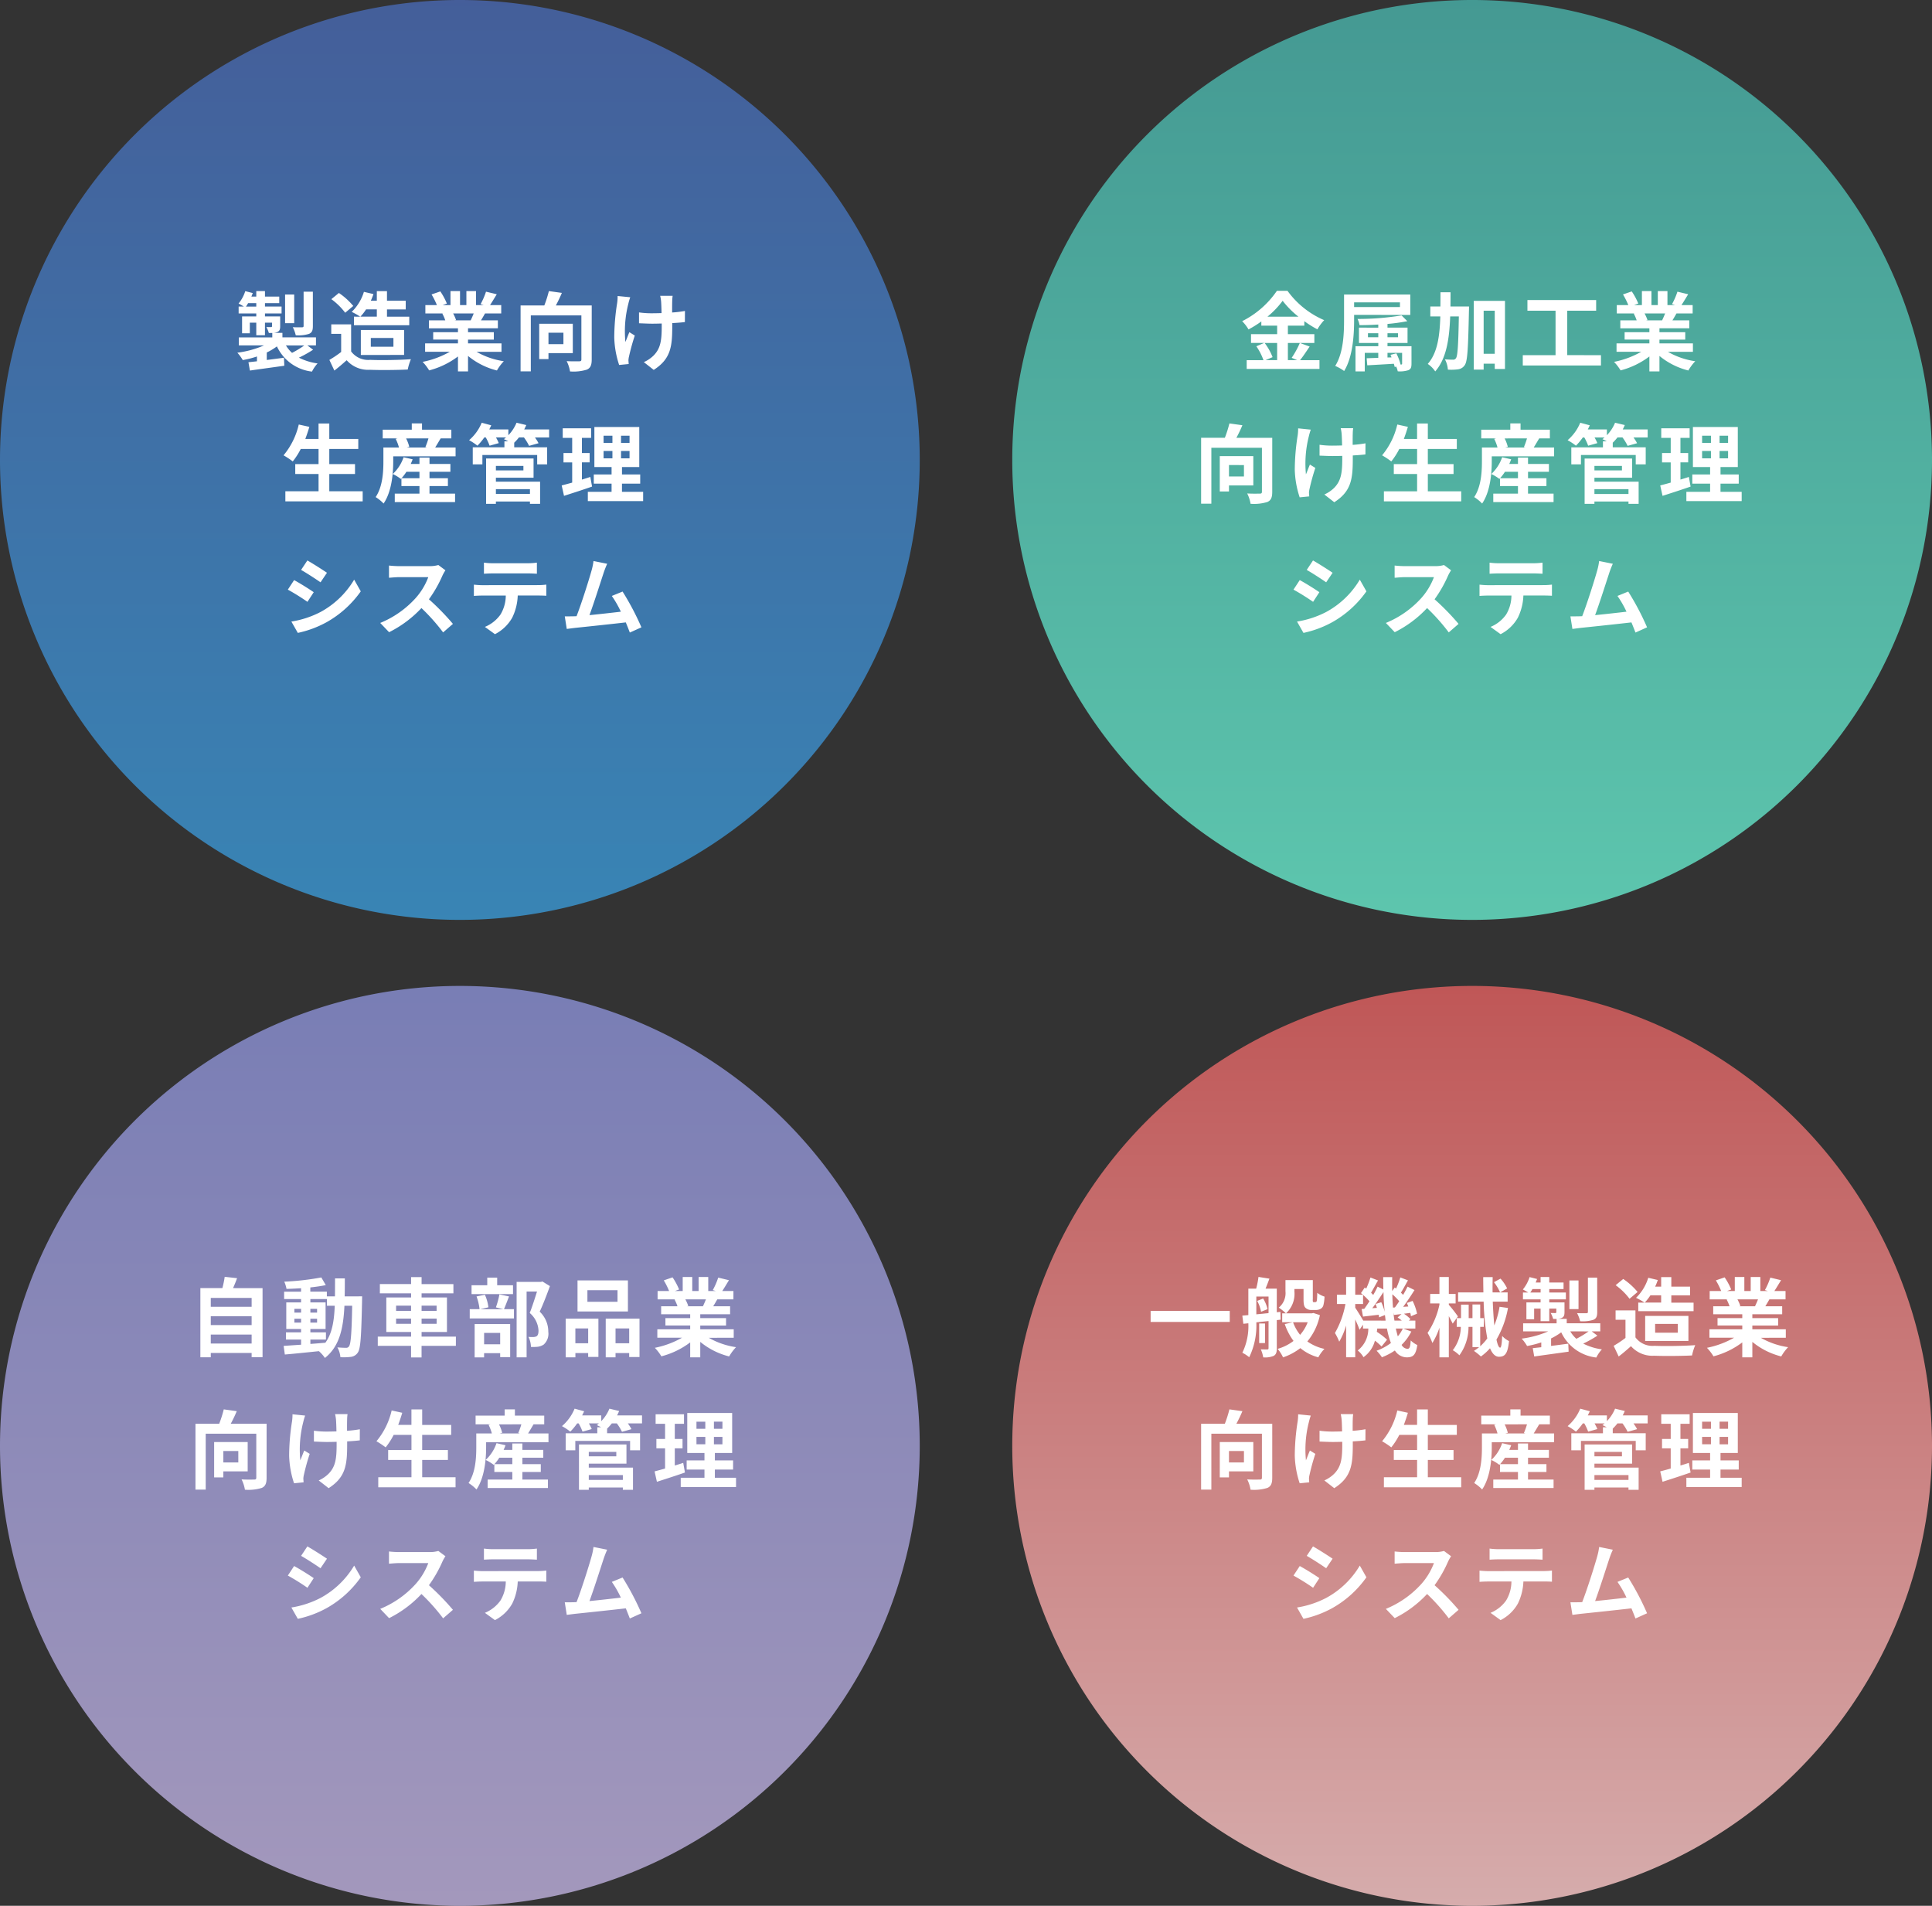
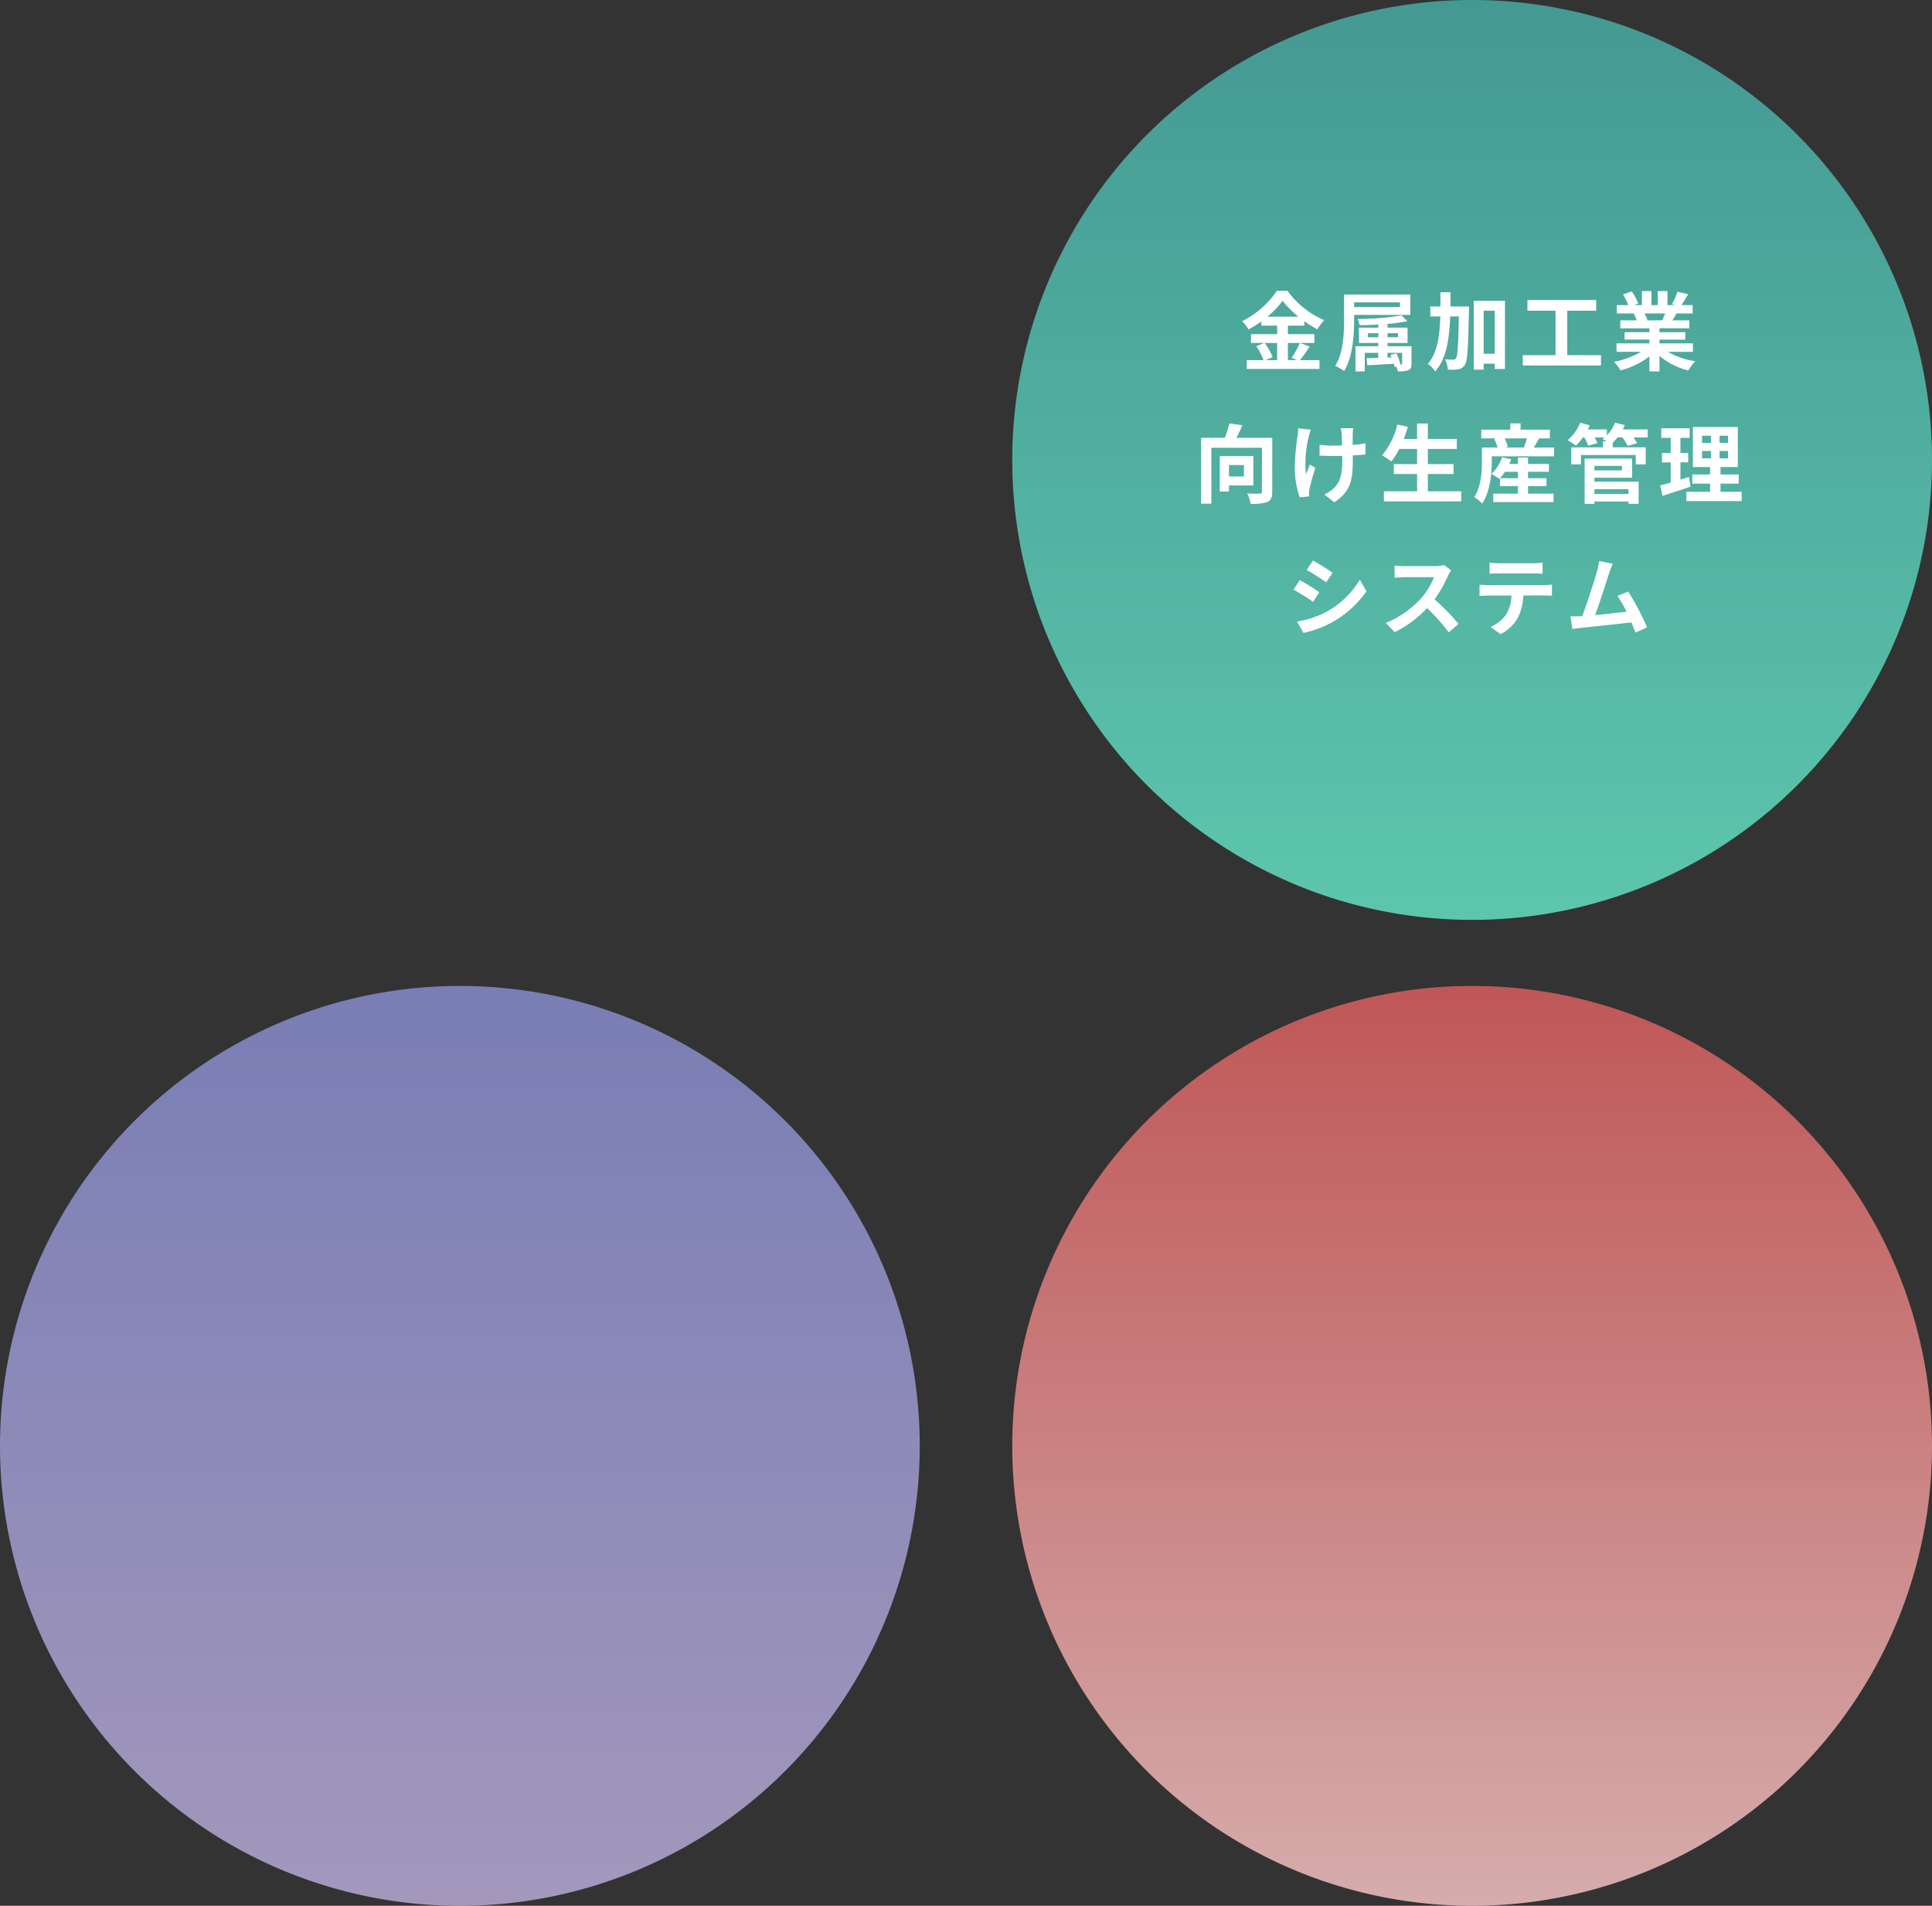
<svg xmlns="http://www.w3.org/2000/svg" width="292.016" height="288.016" viewBox="0 0 292.016 288.016">
  <rect x="0" y="0" width="292.016" height="288.016" fill="#333333" stroke="none" />
  <defs>
    <linearGradient id="a" x1="0.5" x2="0.5" y2="1" gradientUnits="objectBoundingBox">
      <stop offset="0" stop-color="#49b3ab" />
      <stop offset="1" stop-color="#68ebcd" />
    </linearGradient>
    <linearGradient id="b" x1="0.5" x2="0.5" y2="1" gradientUnits="objectBoundingBox">
      <stop offset="0" stop-color="#ffcbcb" />
      <stop offset="1" stop-color="#e36060" />
    </linearGradient>
    <linearGradient id="c" x1="0.5" x2="0.5" y2="1" gradientUnits="objectBoundingBox">
      <stop offset="0" stop-color="#4969b3" />
      <stop offset="1" stop-color="#3a99d5" />
    </linearGradient>
    <linearGradient id="d" x1="0.5" x2="0.5" y2="1" gradientUnits="objectBoundingBox">
      <stop offset="0" stop-color="#8a90d5" />
      <stop offset="1" stop-color="#bfb1de" />
    </linearGradient>
  </defs>
  <g transform="translate(16537 -7186.508)">
    <path d="M69.508,0A69.508,69.508,0,1,1,0,69.508,69.508,69.508,0,0,1,69.508,0Z" transform="translate(-16384 7186.508)" opacity="0.799" fill="url(#a)" />
    <path d="M69.508,0A69.508,69.508,0,1,1,0,69.508,69.508,69.508,0,0,1,69.508,0Z" transform="translate(-16244.984 7474.523) rotate(180)" opacity="0.799" fill="url(#b)" />
    <path d="M-28.964-3.172v2.6h-1.755l1.066-.455a8.77,8.77,0,0,0-1.2-2.145Zm-1.469-3.965a13.561,13.561,0,0,0,2.3-2.405A13.871,13.871,0,0,0-25.74-7.137Zm4.9,3.965A13.5,13.5,0,0,1-26.767-.923l.845.351h-1.417v-2.6h4V-4.5h-4V-5.785h2.483v-.676A16.431,16.431,0,0,0-22.88-5.226a7.262,7.262,0,0,1,1.027-1.391A13.283,13.283,0,0,1-27.4-11.05H-29a13.864,13.864,0,0,1-5.252,4.589,6.06,6.06,0,0,1,.962,1.248,16.613,16.613,0,0,0,1.937-1.209v.637h2.392V-4.5h-3.952v1.326h1.989l-1.183.507A8.932,8.932,0,0,1-31.031-.572h-2.535V.754h11V-.572h-2.938c.455-.546.962-1.339,1.456-2.054ZM-10.4-9.308v.715h-6.929v-.715Zm1.56,1.9v-3.081H-18.85v3.822c0,2.067-.091,4.992-1.339,6.968a6.777,6.777,0,0,1,1.352.767c1.313-2.119,1.508-5.473,1.508-7.735V-7.41Zm-1.469,7.5a8.047,8.047,0,0,0-.637-1.69l-.884.221q.078.175.156.39l-.611.013v-.7h2.21V-.065c0,.13-.039.156-.169.156ZM-15.236-4.03v-.611h1.56v.611Zm4.537-.611v.611h-1.586v-.611Zm2.041,1.963h-3.627v-.494h3.029V-5.486h-3.029v-.559a27.491,27.491,0,0,0,3-.416l-.871-.871a40.64,40.64,0,0,1-6.656.533,3.42,3.42,0,0,1,.3.936c.9,0,1.872-.026,2.834-.091v.468H-16.6v2.314h2.925v.494h-3.445V1.131h1.4V-1.677h2.041v.754l-1.755.065L-15.34.208c1.118-.065,2.561-.143,4.017-.234.052.182.1.351.13.494L-10.972.4a2.879,2.879,0,0,1,.234.715,4.179,4.179,0,0,0,1.6-.169c.39-.169.481-.429.481-1.014Zm5.889-6.006c.013-.7.013-1.417.013-2.145H-4.277c0,.741,0,1.456-.013,2.145H-5.811v1.508H-4.3C-4.394-4.134-4.745-1.651-6.2,0A4.073,4.073,0,0,1-5.07,1.131C-3.393-.793-2.938-3.7-2.808-7.176H-1.5c-.078,4.342-.182,5.954-.429,6.3a.471.471,0,0,1-.442.234c-.247,0-.715-.013-1.235-.052A3.727,3.727,0,0,1-3.159.858,7.326,7.326,0,0,0-1.586.806a1.384,1.384,0,0,0,1-.663c.4-.6.494-2.587.611-8.125.013-.195.013-.7.013-.7Zm5.018,7.15V-8.047H3.926v6.513ZM.754-9.529V.858H2.249v-.9H3.926V.767H5.473v-10.3Zm14.131,8.2V-8.047h4.368V-9.659H8.866v1.612h4.251v6.721H8.164V.234H19.981v-1.56ZM29.679-7.631c-.143.351-.3.728-.455,1.04H26.793l.221-.039a6.4,6.4,0,0,0-.442-1Zm4.2,5.8V-3.107H28.821v-.572h3.9V-4.8h-3.9v-.585h4.511V-6.591H30.784c.195-.312.4-.663.611-1.04h2.444V-8.892h-1.69c.3-.455.65-1.04,1.014-1.638l-1.625-.39a10.472,10.472,0,0,1-.819,1.885l.468.143H30.03v-2.119H28.574v2.119h-.962v-2.119H26.169v2.119H24.986l.637-.234a9.837,9.837,0,0,0-.988-1.833l-1.326.455a11.653,11.653,0,0,1,.806,1.612H22.373v1.261H25.09l-.156.026a5.842,5.842,0,0,1,.442,1.014h-2.47v1.209H27.3V-4.8H23.556v1.118H27.3v.572H22.334v1.274h3.731A13.658,13.658,0,0,1,21.957-.312,7.211,7.211,0,0,1,22.945.975,12.332,12.332,0,0,0,27.3-1.131V1.131h1.521v-2.34a11.1,11.1,0,0,0,4.368,2.2,7.272,7.272,0,0,1,1.04-1.4,11.614,11.614,0,0,1-4.121-1.417Zm-67.86,17.114V17.01h-2.262V15.281Zm1.417,3.081V13.929h-5.07v5.343h1.391v-.91Zm2.86-7.2h-5.421c.312-.572.637-1.248.91-1.9l-1.963-.273a18.057,18.057,0,0,1-.689,2.171h-3.588v9.958h1.547v-8.45h7.644V19.3c0,.234-.078.3-.325.3s-1.131.026-1.9-.026a5.345,5.345,0,0,1,.507,1.56,6.864,6.864,0,0,0,2.548-.273c.546-.247.728-.689.728-1.534Zm3.913-1.43a6.745,6.745,0,0,1-.078,1.118,33.666,33.666,0,0,0-.429,5.135,14.352,14.352,0,0,0,.741,4.173l1.443-.143c-.013-.182-.026-.4-.039-.533a3.009,3.009,0,0,1,.091-.624,32.3,32.3,0,0,1,.871-3.146l-.819-.507c-.208.468-.429,1.092-.6,1.482a16.717,16.717,0,0,1,.429-5.72,9.952,9.952,0,0,1,.3-1.04Zm10.179,2.262a16.842,16.842,0,0,1-1.937.234c0-.7,0-1.365.013-1.651a6.545,6.545,0,0,1,.065-.871h-1.885a5.712,5.712,0,0,1,.143.884c.026.351.052,1.014.065,1.729-.494.013-.988.026-1.456.026a13.521,13.521,0,0,1-1.95-.13v1.638c.637.026,1.43.065,1.989.065.468,0,.962-.013,1.443-.026v.468c0,2.171-.208,3.315-1.2,4.342a5,5,0,0,1-1.508,1.027l1.5,1.17c2.561-1.638,2.8-3.5,2.8-6.539v-.533c.728-.039,1.391-.091,1.911-.156Zm9.425,7.254V16.633H-2.3V15.138H-6.188V12.85h4.381V11.342H-6.188V9H-7.813v2.34h-2c.221-.6.429-1.209.611-1.833l-1.6-.351a11.185,11.185,0,0,1-2.3,4.654,12.293,12.293,0,0,1,1.391.923A10.715,10.715,0,0,0-10.5,12.85h2.691v2.288h-3.523v1.495h3.523v2.613h-5.018v1.521H-1.144V19.246ZM4.732,17.27a7.643,7.643,0,0,0,.741-.975H7.436v.975Zm4.225,1.183h2.782V17.27H8.957V16.3h3.159V15.112H8.957V14.15H7.436v.962H6.123c.1-.234.208-.468.286-.7L5.044,14.1a6.118,6.118,0,0,1-1.638,2.535,6.8,6.8,0,0,1,1.222.741l.091-.091v1.17H7.436V19.6H3.705v1.274h9.113V19.6H8.957Zm-.156-7.2a11.063,11.063,0,0,1-.468,1.313l.234.065H5.512l.39-.1a5.812,5.812,0,0,0-.481-1.274Zm1.014,1.378c.247-.39.533-.884.832-1.378h1.612V9.938H7.826V8.989H6.279v.949H1.885v1.313H4.134l-.286.078a6.647,6.647,0,0,1,.494,1.3H1.989v2.093c0,1.547-.1,3.809-1.17,5.4a6.135,6.135,0,0,1,1.2.975c1.222-1.781,1.456-4.537,1.456-6.357v-.78H12.9V12.629Zm14.326,6.292v.728H18.993v-.728Zm-.988-3.51v.676h-4.16v-.676Zm-4.16,1.781h5.694v-2.9H17.511v6.851h1.482v-.351h5.148v.351h1.534V17.79H18.993ZM27.04,9.9H23.27q.176-.332.312-.663l-1.469-.351a5.993,5.993,0,0,1-1.235,1.885V9.9H17.992c.1-.208.208-.416.3-.624l-1.443-.39a6.979,6.979,0,0,1-1.911,2.639,8.133,8.133,0,0,1,1.261.832,9.6,9.6,0,0,0,1.04-1.248h.221a7.384,7.384,0,0,1,.585,1.248l1.391-.39a6.554,6.554,0,0,0-.429-.858h1.521c-.1.091-.221.182-.325.26.169.078.416.195.65.325H20.28v.91H15.5v2.574h1.456V13.76h8.281v1.417h1.508V12.6H21.762v-.7a7.15,7.15,0,0,0,.715-.793h.754a7.664,7.664,0,0,1,.78,1.274l1.43-.4a6.54,6.54,0,0,0-.546-.871H27.04Zm6.227,7.176c-.416.143-.845.273-1.274.4v-2.6h1.17V13.461h-1.17V11.173h1.391V9.73h-4.29v1.443h1.43v2.288H29.211v1.417h1.313v3.055c-.6.169-1.131.312-1.586.429l.351,1.573c1.248-.4,2.808-.9,4.238-1.4Zm2-3.926h1.339v1.118H35.269Zm0-2.3h1.339v1.079H35.269Zm3.926,1.079H37.908V10.848h1.287Zm0,2.34H37.908V13.149h1.287Zm-1.144,5.057V18.089h2.756V16.7H38.051V15.58h2.613V9.535H33.878V15.58h2.6V16.7H33.787v1.391h2.691v1.235H32.89v1.4h8.359v-1.4ZM-23.543,29.7l-.949,1.43c.858.481,2.21,1.365,2.938,1.872l.975-1.443C-21.255,31.1-22.685,30.185-23.543,29.7Zm-2.418,9.23.975,1.716a15.818,15.818,0,0,0,4.342-1.612,15.7,15.7,0,0,0,5.174-4.667l-1-1.768a13.252,13.252,0,0,1-5.057,4.875A14.426,14.426,0,0,1-25.961,38.934Zm.416-6.266-.949,1.443a33.953,33.953,0,0,1,2.964,1.846l.949-1.456C-23.244,34.033-24.674,33.136-25.545,32.668Zm21.8-2.275a4.693,4.693,0,0,1-1.352.169H-9.672a14.524,14.524,0,0,1-1.534-.091v1.846c.273-.013.988-.091,1.534-.091h4.407A10.073,10.073,0,0,1-7.2,35.411a14.728,14.728,0,0,1-5.33,3.731l1.339,1.4A17.124,17.124,0,0,0-6.3,36.893a29.645,29.645,0,0,1,3.276,3.679l1.482-1.287a36.546,36.546,0,0,0-3.627-3.718,19.113,19.113,0,0,0,2.041-3.575,6.143,6.143,0,0,1,.455-.806ZM9.75,31.654c.455,0,.949.026,1.4.052V30.029a10.185,10.185,0,0,1-1.4.091H4.524a9.686,9.686,0,0,1-1.378-.091v1.677c.39-.026.936-.052,1.391-.052ZM2.873,33.435c-.4,0-.858-.039-1.248-.078v1.7c.364-.026.871-.052,1.248-.052H6.448a5.587,5.587,0,0,1-.806,2.873A5.4,5.4,0,0,1,3.289,39.74l1.521,1.1a6.238,6.238,0,0,0,2.613-2.5,8.247,8.247,0,0,0,.832-3.341h3.133c.364,0,.858.013,1.183.039v-1.69a10,10,0,0,1-1.183.078Zm24.076,6.37A39.982,39.982,0,0,0,24.1,34.4l-1.625.663a15.713,15.713,0,0,1,1.365,2.379c-1.313.156-3.159.364-4.745.52.65-1.742,1.7-5.044,2.119-6.318a14.79,14.79,0,0,1,.559-1.443l-2.067-.416a9.647,9.647,0,0,1-.312,1.5c-.377,1.352-1.5,4.914-2.249,6.838l-.351.013c-.429.013-.988.013-1.43.013l.3,1.9c.416-.052.9-.117,1.222-.156,1.638-.169,5.577-.585,7.7-.832.234.559.442,1.092.611,1.534Z" transform="translate(-16315 7241.508)" fill="#fff" />
-     <path d="M-48.087-5.9v1.677h11.96V-5.9ZM-31.98-7.4a5.431,5.431,0,0,1,.585,1.638l.975-.39a5.047,5.047,0,0,0-.663-1.612Zm-.13-.663h1.846v2.509c-.637.065-1.261.13-1.846.182Zm3.679,3.5-.039-1.183-.546.065V-9.256h-1.7c.182-.442.39-.975.585-1.508l-1.651-.26a13.27,13.27,0,0,1-.351,1.768h-1.183v4l-.91.078.156,1.235.754-.078a9.192,9.192,0,0,1-.91,4.459,4.772,4.772,0,0,1,1.04.676A11,11,0,0,0-32.11-4.16l1.846-.2V-.273c0,.156-.039.208-.195.208-.13,0-.559,0-.975-.013a4.611,4.611,0,0,1,.364,1.209A3.339,3.339,0,0,0-29.471.9c.364-.221.455-.559.455-1.144V-4.5Zm-2.366.572h-.884v2.964h.884Zm6.448-.182a6.217,6.217,0,0,1-1.144,1.9,6.625,6.625,0,0,1-1.066-1.9Zm.871-1.4-.247.052h-3.9a4,4,0,0,0,1.274-3.289V-9.2h1.378v1.547c0,.806.091,1.092.3,1.3a1.229,1.229,0,0,0,.871.325h.676a1.548,1.548,0,0,0,.7-.156.892.892,0,0,0,.442-.52A6.478,6.478,0,0,0-21.8-8.047a3.69,3.69,0,0,1-1.1-.572c-.013.494-.026.9-.052,1.079s-.052.247-.1.273a.24.24,0,0,1-.169.052h-.208a.132.132,0,0,1-.13-.065,1.4,1.4,0,0,1-.013-.39v-2.873h-4.134v1.69a2.828,2.828,0,0,1-1.014,2.47,7.626,7.626,0,0,1,1.079.858H-28.2v1.352h1.586l-1.2.273a9.259,9.259,0,0,0,1.326,2.548,7.2,7.2,0,0,1-2.4,1.2,5.831,5.831,0,0,1,.819,1.287,9.16,9.16,0,0,0,2.613-1.4,7.079,7.079,0,0,0,2.717,1.391,5.6,5.6,0,0,1,.923-1.274A7.005,7.005,0,0,1-24.4-1.274a9.094,9.094,0,0,0,1.9-3.978ZM-9.971-3.224a5.372,5.372,0,0,1-.754,1.183c-.1-.351-.208-.754-.3-1.183Zm-5.98-1.2c-.312-.546-.936-1.547-1.209-1.95v-.559h1.183V-8.307a8.39,8.39,0,0,1,.962.962c-.26.416-.533.806-.78,1.144l-.4.026.208,1.144c.728-.078,1.534-.182,2.379-.273.026.143.039.273.052.39l.884-.351c.039.286.078.572.1.845Zm1.859-2.509a6.131,6.131,0,0,1,.208.585l-.7.052c.559-.728,1.17-1.638,1.69-2.444.026,1.04.091,2.041.182,2.99A7.749,7.749,0,0,0-13.221-7.2Zm2.639.546c-.052-.65-.091-1.313-.1-2.015a8.79,8.79,0,0,1,1.04,1.053c-.221.338-.442.663-.65.936Zm.221,1.963c-.065-.39-.117-.793-.156-1.222l.078.364c.364-.039.741-.091,1.144-.13l-.585.507a7.258,7.258,0,0,1,.624.481Zm1.339,1.2h1.82v-1.2h-.988l.247-.221A5.081,5.081,0,0,0-9.8-5.46l.962-.13a5.047,5.047,0,0,1,.1.507l.923-.39A7.967,7.967,0,0,0-8.489-7.4l-.871.312c.078.169.156.351.221.533l-.78.052c.572-.767,1.2-1.716,1.716-2.535l-1.053-.52c-.182.377-.416.819-.663,1.248l-.338-.338c.325-.507.7-1.209,1.066-1.859l-1.157-.442a12.87,12.87,0,0,1-.637,1.677l-.208-.156-.377.546c-.013-.689-.013-1.391,0-2.119h-1.365c0,.637.013,1.261.026,1.872l-.871-.429c-.182.39-.4.819-.663,1.261-.091-.1-.208-.221-.325-.338.312-.52.689-1.235,1.053-1.859l-1.144-.442A14.458,14.458,0,0,1-15.5-9.256l-.221-.169-.572.845c.091.078.2.156.286.247H-17.16v-2.678h-1.378v2.678h-1.391v1.4h1.287a13.669,13.669,0,0,1-1.586,4.381,8.813,8.813,0,0,1,.65,1.313,11.124,11.124,0,0,0,1.04-2.444v4.8h1.378V-4.6c.26.572.52,1.17.65,1.56l.52-.767v.585h.806a4.14,4.14,0,0,1-1.6,3.315,3.581,3.581,0,0,1,.871,1.014,4.444,4.444,0,0,0,1.729-2.5,8.215,8.215,0,0,1,1,.884l.832-1.027A10.361,10.361,0,0,0-13.9-2.73c.026-.156.052-.325.065-.494h1.469a11.963,11.963,0,0,0,.6,2.184A8.064,8.064,0,0,1-13.936.13a5.711,5.711,0,0,1,.806.988A9.385,9.385,0,0,0-11.167.091a2.144,2.144,0,0,0,1.781,1.04c1.014,0,1.378-.39,1.612-1.859a3.7,3.7,0,0,1-1-.7C-8.84-.4-8.957-.156-9.282-.156a1.093,1.093,0,0,1-.871-.6A7.5,7.5,0,0,0-8.684-2.769Zm8.255-1.833A20.629,20.629,0,0,0-3.016-6.812V-7.02h1.027V-8.45H-3.016v-2.561H-4.433V-8.45h-1.4v1.43h1.4v.182A12.267,12.267,0,0,1-6.227-2.561,8.138,8.138,0,0,1-5.5-1.04,10.758,10.758,0,0,0-4.433-3.354V1.131h1.417V-5.1c.234.429.455.858.585,1.131Zm5.447-5.174a7.118,7.118,0,0,1,.923,1.547l1.066-.6a6.076,6.076,0,0,0-1-1.482Zm.845,3.718a13.53,13.53,0,0,1-.793,2.821c-.1-1.04-.182-2.275-.234-3.6H5.876V-8.684H3.6c-.013-.754,0-1.534.013-2.314H2.184c0,.767.013,1.56.026,2.314H-1.612v1.391H2.249A35.126,35.126,0,0,0,2.8-1.729,7.76,7.76,0,0,1,1.729-.546V-3.471h.546V-4.8H1.729V-6.864H.559V-4.8H-.013V-6.838H-1.17V-4.8h-.65v1.326H-1.2A5.88,5.88,0,0,1-2.418.052a4.542,4.542,0,0,1,1,.767A7.242,7.242,0,0,0-.039-3.471h.6V-.416H1.573A9.556,9.556,0,0,1,.78.156,8.078,8.078,0,0,1,1.833,1,7.87,7.87,0,0,0,3.211-.247c.338.806.78,1.287,1.352,1.287.962,0,1.326-.533,1.521-2.366a3.637,3.637,0,0,1-1.04-.78C5.005-.9,4.9-.338,4.745-.338c-.208,0-.4-.455-.559-1.222A14.527,14.527,0,0,0,5.928-6.331ZM19.409-10.92h-1.4v5.161c0,.169-.052.221-.247.221s-.806.013-1.391-.013a4.8,4.8,0,0,1,.455,1.222,5.467,5.467,0,0,0,1.989-.208c.468-.195.6-.52.6-1.183Zm-2.821.429H15.21v4.329h1.378Zm1.521,7.7a15.127,15.127,0,0,1-1.846,1.118A4.757,4.757,0,0,1,15.34-2.8ZM9.3-8.671a5.056,5.056,0,0,0,.325-.52h1.235v.52ZM18.577-2.8h1.3V-4.017h-5.07v-.676H13.429a1.7,1.7,0,0,0,.611-.13c.338-.156.429-.39.429-.884V-7.176h-2.3v-.455h2.509v-1.04H12.168v-.52h2.158v-.988H12.168v-.832H10.855v.832h-.741c.078-.182.143-.351.208-.533L9.191-11A5.653,5.653,0,0,1,8.177-9.126c.208.1.546.3.806.455H8.19v1.04h2.665v.455H8.71v2.548H9.88V-6.24h.975v1.9h1.313v-1.9h1.066v.533c0,.1-.039.143-.156.143-.091,0-.4,0-.7-.013a3.955,3.955,0,0,1,.377.9h.52v.663H8.216V-2.8h3.8A14.659,14.659,0,0,1,8-1.7,6.655,6.655,0,0,1,8.814-.585a14.812,14.812,0,0,0,2.145-.546V-.4c-.468.052-.91.1-1.287.143L9.893,1c1.43-.208,3.367-.468,5.2-.728L15.041-.936c-.871.117-1.755.234-2.6.338V-1.729a9.789,9.789,0,0,0,1.534-.923,6.682,6.682,0,0,0,5.3,3.809,5.335,5.335,0,0,1,.845-1.235A8.785,8.785,0,0,1,17.3-.949a17.525,17.525,0,0,0,2.145-1.2Zm10.5-5.447v1.1H26.6a7.743,7.743,0,0,0,.858-1.1Zm-3.458,1.1V-5.85h8.359V-7.137H30.615v-1.1h2.834V-9.555H30.615V-11H29.081v1.443h-.91a9.467,9.467,0,0,0,.4-1l-1.443-.338a7.059,7.059,0,0,1-1.846,3.029,9.632,9.632,0,0,1,1.287.728Zm2.548,3.224H31.59v1.326H28.171ZM33.2-1.352V-5.135H26.663v3.783Zm-7.683-7.4a10.41,10.41,0,0,0-2.171-1.963L22.2-9.776A9.838,9.838,0,0,1,24.3-7.722Zm-.325,2.782h-3V-4.55h1.495v2.743A17.073,17.073,0,0,1,21.9-.611L22.659,1c.715-.546,1.287-1.053,1.859-1.56A4.325,4.325,0,0,0,28.028.884c1.547.065,4.16.039,5.72-.039a8.1,8.1,0,0,1,.481-1.56c-1.729.13-4.654.169-6.175.1a3.2,3.2,0,0,1-2.86-1.274ZM43.719-7.631c-.143.351-.3.728-.455,1.04H40.833l.221-.039a6.4,6.4,0,0,0-.442-1Zm4.2,5.8V-3.107H42.861v-.572h3.9V-4.8h-3.9v-.585h4.511V-6.591H44.824c.195-.312.4-.663.611-1.04h2.444V-8.892h-1.69c.3-.455.65-1.04,1.014-1.638l-1.625-.39a10.472,10.472,0,0,1-.819,1.885l.468.143H44.07v-2.119H42.614v2.119h-.962v-2.119H40.209v2.119H39.026l.637-.234a9.837,9.837,0,0,0-.988-1.833l-1.326.455a11.653,11.653,0,0,1,.806,1.612H36.413v1.261H39.13l-.156.026a5.842,5.842,0,0,1,.442,1.014h-2.47v1.209H41.34V-4.8H37.6v1.118H41.34v.572H36.374v1.274H40.1A13.658,13.658,0,0,1,36-.312,7.211,7.211,0,0,1,36.985.975,12.332,12.332,0,0,0,41.34-1.131V1.131h1.521v-2.34a11.1,11.1,0,0,0,4.368,2.2,7.272,7.272,0,0,1,1.04-1.4,11.614,11.614,0,0,1-4.121-1.417Zm-81.9,17.114V17.01h-2.262V15.281Zm1.417,3.081V13.929h-5.07v5.343h1.391v-.91Zm2.86-7.2h-5.421c.312-.572.637-1.248.91-1.9l-1.963-.273a18.057,18.057,0,0,1-.689,2.171h-3.588v9.958h1.547v-8.45h7.644V19.3c0,.234-.078.3-.325.3s-1.131.026-1.9-.026a5.345,5.345,0,0,1,.507,1.56,6.864,6.864,0,0,0,2.548-.273c.546-.247.728-.689.728-1.534Zm3.913-1.43a6.745,6.745,0,0,1-.078,1.118,33.666,33.666,0,0,0-.429,5.135,14.352,14.352,0,0,0,.741,4.173l1.443-.143c-.013-.182-.026-.4-.039-.533a3.009,3.009,0,0,1,.091-.624,32.3,32.3,0,0,1,.871-3.146l-.819-.507c-.208.468-.429,1.092-.6,1.482a16.717,16.717,0,0,1,.429-5.72,9.952,9.952,0,0,1,.3-1.04Zm10.179,2.262a16.842,16.842,0,0,1-1.937.234c0-.7,0-1.365.013-1.651a6.545,6.545,0,0,1,.065-.871h-1.885a5.712,5.712,0,0,1,.143.884c.026.351.052,1.014.065,1.729-.494.013-.988.026-1.456.026a13.521,13.521,0,0,1-1.95-.13v1.638c.637.026,1.43.065,1.989.065.468,0,.962-.013,1.443-.026v.468c0,2.171-.208,3.315-1.2,4.342a5,5,0,0,1-1.508,1.027l1.5,1.17c2.561-1.638,2.8-3.5,2.8-6.539v-.533c.728-.039,1.391-.091,1.911-.156Zm9.425,7.254V16.633H-2.3V15.138H-6.188V12.85h4.381V11.342H-6.188V9H-7.813v2.34h-2c.221-.6.429-1.209.611-1.833l-1.6-.351a11.185,11.185,0,0,1-2.3,4.654,12.293,12.293,0,0,1,1.391.923A10.715,10.715,0,0,0-10.5,12.85h2.691v2.288h-3.523v1.495h3.523v2.613h-5.018v1.521H-1.144V19.246ZM4.732,17.27a7.643,7.643,0,0,0,.741-.975H7.436v.975Zm4.225,1.183h2.782V17.27H8.957V16.3h3.159V15.112H8.957V14.15H7.436v.962H6.123c.1-.234.208-.468.286-.7L5.044,14.1a6.118,6.118,0,0,1-1.638,2.535,6.8,6.8,0,0,1,1.222.741l.091-.091v1.17H7.436V19.6H3.705v1.274h9.113V19.6H8.957Zm-.156-7.2a11.063,11.063,0,0,1-.468,1.313l.234.065H5.512l.39-.1a5.812,5.812,0,0,0-.481-1.274Zm1.014,1.378c.247-.39.533-.884.832-1.378h1.612V9.938H7.826V8.989H6.279v.949H1.885v1.313H4.134l-.286.078a6.647,6.647,0,0,1,.494,1.3H1.989v2.093c0,1.547-.1,3.809-1.17,5.4a6.135,6.135,0,0,1,1.2.975c1.222-1.781,1.456-4.537,1.456-6.357v-.78H12.9V12.629Zm14.326,6.292v.728H18.993v-.728Zm-.988-3.51v.676h-4.16v-.676Zm-4.16,1.781h5.694v-2.9H17.511v6.851h1.482v-.351h5.148v.351h1.534V17.79H18.993ZM27.04,9.9H23.27q.176-.332.312-.663l-1.469-.351a5.993,5.993,0,0,1-1.235,1.885V9.9H17.992c.1-.208.208-.416.3-.624l-1.443-.39a6.979,6.979,0,0,1-1.911,2.639,8.133,8.133,0,0,1,1.261.832,9.6,9.6,0,0,0,1.04-1.248h.221a7.384,7.384,0,0,1,.585,1.248l1.391-.39a6.554,6.554,0,0,0-.429-.858h1.521c-.1.091-.221.182-.325.26.169.078.416.195.65.325H20.28v.91H15.5v2.574h1.456V13.76h8.281v1.417h1.508V12.6H21.762v-.7a7.15,7.15,0,0,0,.715-.793h.754a7.664,7.664,0,0,1,.78,1.274l1.43-.4a6.54,6.54,0,0,0-.546-.871H27.04Zm6.227,7.176c-.416.143-.845.273-1.274.4v-2.6h1.17V13.461h-1.17V11.173h1.391V9.73h-4.29v1.443h1.43v2.288H29.211v1.417h1.313v3.055c-.6.169-1.131.312-1.586.429l.351,1.573c1.248-.4,2.808-.9,4.238-1.4Zm2-3.926h1.339v1.118H35.269Zm0-2.3h1.339v1.079H35.269Zm3.926,1.079H37.908V10.848h1.287Zm0,2.34H37.908V13.149h1.287Zm-1.144,5.057V18.089h2.756V16.7H38.051V15.58h2.613V9.535H33.878V15.58h2.6V16.7H33.787v1.391h2.691v1.235H32.89v1.4h8.359v-1.4ZM-23.543,29.7l-.949,1.43c.858.481,2.21,1.365,2.938,1.872l.975-1.443C-21.255,31.1-22.685,30.185-23.543,29.7Zm-2.418,9.23.975,1.716a15.818,15.818,0,0,0,4.342-1.612,15.7,15.7,0,0,0,5.174-4.667l-1-1.768a13.252,13.252,0,0,1-5.057,4.875A14.426,14.426,0,0,1-25.961,38.934Zm.416-6.266-.949,1.443a33.953,33.953,0,0,1,2.964,1.846l.949-1.456C-23.244,34.033-24.674,33.136-25.545,32.668Zm21.8-2.275a4.693,4.693,0,0,1-1.352.169H-9.672a14.524,14.524,0,0,1-1.534-.091v1.846c.273-.013.988-.091,1.534-.091h4.407A10.073,10.073,0,0,1-7.2,35.411a14.728,14.728,0,0,1-5.33,3.731l1.339,1.4A17.124,17.124,0,0,0-6.3,36.893a29.645,29.645,0,0,1,3.276,3.679l1.482-1.287a36.546,36.546,0,0,0-3.627-3.718,19.113,19.113,0,0,0,2.041-3.575,6.143,6.143,0,0,1,.455-.806ZM9.75,31.654c.455,0,.949.026,1.4.052V30.029a10.185,10.185,0,0,1-1.4.091H4.524a9.686,9.686,0,0,1-1.378-.091v1.677c.39-.026.936-.052,1.391-.052ZM2.873,33.435c-.4,0-.858-.039-1.248-.078v1.7c.364-.026.871-.052,1.248-.052H6.448a5.587,5.587,0,0,1-.806,2.873A5.4,5.4,0,0,1,3.289,39.74l1.521,1.1a6.238,6.238,0,0,0,2.613-2.5,8.247,8.247,0,0,0,.832-3.341h3.133c.364,0,.858.013,1.183.039v-1.69a10,10,0,0,1-1.183.078Zm24.076,6.37A39.982,39.982,0,0,0,24.1,34.4l-1.625.663a15.713,15.713,0,0,1,1.365,2.379c-1.313.156-3.159.364-4.745.52.65-1.742,1.7-5.044,2.119-6.318a14.79,14.79,0,0,1,.559-1.443l-2.067-.416a9.647,9.647,0,0,1-.312,1.5c-.377,1.352-1.5,4.914-2.249,6.838l-.351.013c-.429.013-.988.013-1.43.013l.3,1.9c.416-.052.9-.117,1.222-.156,1.638-.169,5.577-.585,7.7-.832.234.559.442,1.092.611,1.534Z" transform="translate(-16315 7390.508)" fill="#fff" />
-     <path d="M69.508,0A69.508,69.508,0,1,1,0,69.508,69.508,69.508,0,0,1,69.508,0Z" transform="translate(-16537 7186.508)" opacity="0.802" fill="url(#c)" />
    <path d="M69.508,0A69.508,69.508,0,1,1,0,69.508,69.508,69.508,0,0,1,69.508,0Z" transform="translate(-16537 7335.508)" opacity="0.802" fill="url(#d)" />
-     <path d="M-22.711-10.92h-1.4v5.161c0,.169-.052.221-.247.221s-.806.013-1.391-.013A4.8,4.8,0,0,1-25.3-4.329a5.467,5.467,0,0,0,1.989-.208c.468-.195.6-.52.6-1.183Zm-2.821.429H-26.91v4.329h1.378Zm1.521,7.7a15.127,15.127,0,0,1-1.846,1.118A4.757,4.757,0,0,1-26.78-2.8Zm-8.814-5.876a5.056,5.056,0,0,0,.325-.52h1.235v.52ZM-23.543-2.8h1.3V-4.017h-5.07v-.676h-1.378a1.7,1.7,0,0,0,.611-.13c.338-.156.429-.39.429-.884V-7.176h-2.3v-.455h2.509v-1.04h-2.509v-.52h2.158v-.988h-2.158v-.832h-1.313v.832h-.741c.078-.182.143-.351.208-.533L-32.929-11a5.653,5.653,0,0,1-1.014,1.872c.208.1.546.3.806.455h-.793v1.04h2.665v.455H-33.41v2.548h1.17V-6.24h.975v1.9h1.313v-1.9h1.066v.533c0,.1-.039.143-.156.143-.091,0-.4,0-.7-.013a3.955,3.955,0,0,1,.377.9h.52v.663H-33.9V-2.8h3.8A14.659,14.659,0,0,1-34.125-1.7a6.655,6.655,0,0,1,.819,1.118,14.812,14.812,0,0,0,2.145-.546V-.4c-.468.052-.91.1-1.287.143L-32.227,1c1.43-.208,3.367-.468,5.2-.728l-.052-1.209c-.871.117-1.755.234-2.6.338V-1.729a9.789,9.789,0,0,0,1.534-.923,6.682,6.682,0,0,0,5.3,3.809A5.335,5.335,0,0,1-22-.078a8.785,8.785,0,0,1-2.821-.871,17.525,17.525,0,0,0,2.145-1.2Zm10.5-5.447v1.1h-2.483a7.743,7.743,0,0,0,.858-1.1Zm-3.458,1.1V-5.85h8.359V-7.137h-3.367v-1.1h2.834V-9.555h-2.834V-11h-1.534v1.443h-.91a9.467,9.467,0,0,0,.4-1l-1.443-.338a7.059,7.059,0,0,1-1.846,3.029,9.632,9.632,0,0,1,1.287.728Zm2.548,3.224h3.419v1.326h-3.419Zm5.031,2.561V-5.135h-6.539v3.783Zm-7.683-7.4a10.41,10.41,0,0,0-2.171-1.963l-1.144.936a9.838,9.838,0,0,1,2.093,2.054Zm-.325,2.782h-3V-4.55h1.495v2.743a17.073,17.073,0,0,1-1.781,1.2L-19.461,1c.715-.546,1.287-1.053,1.859-1.56A4.325,4.325,0,0,0-14.092.884c1.547.065,4.16.039,5.72-.039a8.1,8.1,0,0,1,.481-1.56c-1.729.13-4.654.169-6.175.1a3.2,3.2,0,0,1-2.86-1.274ZM1.6-7.631c-.143.351-.3.728-.455,1.04H-1.287l.221-.039a6.4,6.4,0,0,0-.442-1Zm4.2,5.8V-3.107H.741v-.572h3.9V-4.8H.741v-.585H5.252V-6.591H2.7c.195-.312.4-.663.611-1.04H5.759V-8.892H4.069c.3-.455.65-1.04,1.014-1.638l-1.625-.39a10.472,10.472,0,0,1-.819,1.885l.468.143H1.95v-2.119H.494v2.119H-.468v-2.119H-1.911v2.119H-3.094l.637-.234a9.837,9.837,0,0,0-.988-1.833l-1.326.455a11.653,11.653,0,0,1,.806,1.612H-5.707v1.261H-2.99l-.156.026A5.842,5.842,0,0,1-2.7-6.591h-2.47v1.209H-.78V-4.8H-4.524v1.118H-.78v.572H-5.746v1.274h3.731A13.658,13.658,0,0,1-6.123-.312,7.211,7.211,0,0,1-5.135.975,12.332,12.332,0,0,0-.78-1.131V1.131H.741v-2.34A11.1,11.1,0,0,0,5.109.988a7.272,7.272,0,0,1,1.04-1.4A11.614,11.614,0,0,1,2.028-1.833Zm9.36-2.886V-2.99H12.9V-4.719Zm1.417,3.081V-6.071H11.5V-.728H12.9v-.91Zm2.86-7.2H14.014c.312-.572.637-1.248.91-1.9l-1.963-.273a18.057,18.057,0,0,1-.689,2.171H8.684V1.118h1.547v-8.45h7.644V-.7c0,.234-.078.3-.325.3s-1.131.026-1.9-.026a5.345,5.345,0,0,1,.507,1.56A6.864,6.864,0,0,0,18.707.858c.546-.247.728-.689.728-1.534Zm3.913-1.43a6.745,6.745,0,0,1-.078,1.118,33.666,33.666,0,0,0-.429,5.135A14.352,14.352,0,0,0,23.582.156L25.025.013c-.013-.182-.026-.4-.039-.533a3.009,3.009,0,0,1,.091-.624,32.3,32.3,0,0,1,.871-3.146L25.129-4.8c-.208.468-.429,1.092-.6,1.482a16.717,16.717,0,0,1,.429-5.72,9.952,9.952,0,0,1,.3-1.04ZM33.527-8.008a16.843,16.843,0,0,1-1.937.234c0-.7,0-1.365.013-1.651a6.545,6.545,0,0,1,.065-.871H29.783a5.712,5.712,0,0,1,.143.884c.026.351.052,1.014.065,1.729-.494.013-.988.026-1.456.026a13.521,13.521,0,0,1-1.95-.13v1.638c.637.026,1.43.065,1.989.065.468,0,.962-.013,1.443-.026v.468c0,2.171-.208,3.315-1.2,4.342A5,5,0,0,1,27.313-.273L28.808.9c2.561-1.638,2.8-3.5,2.8-6.539v-.533c.728-.039,1.391-.091,1.911-.156ZM-20.228,19.246V16.633h3.887V15.138h-3.887V12.85h4.381V11.342h-4.381V9h-1.625v2.34h-2c.221-.6.429-1.209.611-1.833l-1.6-.351a11.185,11.185,0,0,1-2.3,4.654,12.293,12.293,0,0,1,1.391.923,10.715,10.715,0,0,0,1.209-1.885h2.691v2.288h-3.523v1.495h3.523v2.613h-5.018v1.521h11.687V19.246Zm10.92-1.976a7.643,7.643,0,0,0,.741-.975H-6.6v.975Zm4.225,1.183H-2.3V17.27H-5.083V16.3h3.159V15.112H-5.083V14.15H-6.6v.962H-7.917c.1-.234.208-.468.286-.7L-9,14.1a6.118,6.118,0,0,1-1.638,2.535,6.8,6.8,0,0,1,1.222.741l.091-.091v1.17H-6.6V19.6h-3.731v1.274h9.113V19.6H-5.083Zm-.156-7.2a11.063,11.063,0,0,1-.468,1.313l.234.065H-8.528l.39-.1a5.812,5.812,0,0,0-.481-1.274Zm1.014,1.378c.247-.39.533-.884.832-1.378h1.612V9.938H-6.214V8.989H-7.761v.949h-4.394v1.313h2.249l-.286.078a6.647,6.647,0,0,1,.494,1.3h-2.353v2.093c0,1.547-.1,3.809-1.17,5.4a6.135,6.135,0,0,1,1.2.975c1.222-1.781,1.456-4.537,1.456-6.357v-.78h9.425V12.629ZM10.1,18.921v.728H4.953v-.728Zm-.988-3.51v.676H4.953v-.676Zm-4.16,1.781h5.694v-2.9H3.471v6.851H4.953v-.351H10.1v.351h1.534V17.79H4.953ZM13,9.9H9.23q.176-.332.312-.663L8.073,8.885A5.994,5.994,0,0,1,6.838,10.77V9.9H3.952c.1-.208.208-.416.3-.624l-1.443-.39A6.979,6.979,0,0,1,.9,11.524a8.133,8.133,0,0,1,1.261.832A9.6,9.6,0,0,0,3.2,11.108h.221A7.384,7.384,0,0,1,4,12.356l1.391-.39a6.555,6.555,0,0,0-.429-.858H6.487c-.1.091-.221.182-.325.26.169.078.416.195.65.325H6.24v.91H1.456v2.574H2.912V13.76h8.281v1.417H12.7V12.6H7.722v-.7a7.15,7.15,0,0,0,.715-.793h.754a7.664,7.664,0,0,1,.78,1.274l1.43-.4a6.54,6.54,0,0,0-.546-.871H13Zm6.227,7.176c-.416.143-.845.273-1.274.4v-2.6h1.17V13.461h-1.17V11.173h1.391V9.73h-4.29v1.443h1.43v2.288H15.171v1.417h1.313v3.055c-.6.169-1.131.312-1.586.429l.351,1.573c1.248-.4,2.808-.9,4.238-1.4Zm2-3.926h1.339v1.118H21.229Zm0-2.3h1.339v1.079H21.229Zm3.926,1.079H23.868V10.848h1.287Zm0,2.34H23.868V13.149h1.287Zm-1.144,5.057V18.089h2.756V16.7H24.011V15.58h2.613V9.535H19.838V15.58h2.6V16.7H19.747v1.391h2.691v1.235H18.85v1.4h8.359v-1.4ZM-23.543,29.7l-.949,1.43c.858.481,2.21,1.365,2.938,1.872l.975-1.443C-21.255,31.1-22.685,30.185-23.543,29.7Zm-2.418,9.23.975,1.716a15.818,15.818,0,0,0,4.342-1.612,15.7,15.7,0,0,0,5.174-4.667l-1-1.768a13.252,13.252,0,0,1-5.057,4.875A14.426,14.426,0,0,1-25.961,38.934Zm.416-6.266-.949,1.443a33.953,33.953,0,0,1,2.964,1.846l.949-1.456C-23.244,34.033-24.674,33.136-25.545,32.668Zm21.8-2.275a4.693,4.693,0,0,1-1.352.169H-9.672a14.524,14.524,0,0,1-1.534-.091v1.846c.273-.013.988-.091,1.534-.091h4.407A10.073,10.073,0,0,1-7.2,35.411a14.728,14.728,0,0,1-5.33,3.731l1.339,1.4A17.124,17.124,0,0,0-6.3,36.893a29.645,29.645,0,0,1,3.276,3.679l1.482-1.287a36.546,36.546,0,0,0-3.627-3.718,19.113,19.113,0,0,0,2.041-3.575,6.143,6.143,0,0,1,.455-.806ZM9.75,31.654c.455,0,.949.026,1.4.052V30.029a10.185,10.185,0,0,1-1.4.091H4.524a9.686,9.686,0,0,1-1.378-.091v1.677c.39-.026.936-.052,1.391-.052ZM2.873,33.435c-.4,0-.858-.039-1.248-.078v1.7c.364-.026.871-.052,1.248-.052H6.448a5.587,5.587,0,0,1-.806,2.873A5.4,5.4,0,0,1,3.289,39.74l1.521,1.1a6.238,6.238,0,0,0,2.613-2.5,8.247,8.247,0,0,0,.832-3.341h3.133c.364,0,.858.013,1.183.039v-1.69a10,10,0,0,1-1.183.078Zm24.076,6.37A39.982,39.982,0,0,0,24.1,34.4l-1.625.663a15.713,15.713,0,0,1,1.365,2.379c-1.313.156-3.159.364-4.745.52.65-1.742,1.7-5.044,2.119-6.318a14.79,14.79,0,0,1,.559-1.443l-2.067-.416a9.647,9.647,0,0,1-.312,1.5c-.377,1.352-1.5,4.914-2.249,6.838l-.351.013c-.429.013-.988.013-1.43.013l.3,1.9c.416-.052.9-.117,1.222-.156,1.638-.169,5.577-.585,7.7-.832.234.559.442,1.092.611,1.534Z" transform="translate(-16467 7241.508)" fill="#fff" />
-     <path d="M-38.142-.962V-2.314h6.175V-.962Zm6.175-4.121v1.339h-6.175V-5.083Zm0-2.769v1.339h-6.175V-7.852Zm-2.808-1.482c.208-.468.416-.975.611-1.5l-1.872-.208a14.713,14.713,0,0,1-.351,1.7h-3.328V1.118h1.573V.468h6.175v.637h1.651V-9.334ZM-23.088-1.56h2.353V-2.652h-2.353v-.507h2.3V-7.176h-2.3v-.507h2.5v1.014h1.183c-.091,2.327-.4,4.186-1.417,5.59-.754.065-1.521.13-2.262.182Zm-2.418-2.561v-.585h1.014v.585Zm3.432-.585v.585h-1.014v-.585Zm-1.014-.923V-6.2h1.014v.572ZM-25.506-6.2h1.014v.572h-1.014Zm7.6-1.885c.026-.858.026-1.768.026-2.717h-1.482c0,.962,0,1.859-.013,2.717h-1.222V-8.8h-2.5v-.637c.845-.091,1.651-.208,2.34-.351l-.676-1.157a40.278,40.278,0,0,1-5.6.637,4.815,4.815,0,0,1,.338,1.092c.7-.013,1.443-.052,2.2-.1v.52h-2.561v1.118h2.561v.507h-2.236v4.017h2.236v.507H-26.78V-1.56h2.288v.78c-1,.065-1.911.13-2.639.182l.182,1.3C-25.545.585-23.673.39-21.8.195a5.065,5.065,0,0,1,.91,1.027c2.184-1.729,2.782-4.407,2.951-7.891h1.17c-.078,4.2-.208,5.785-.481,6.136a.472.472,0,0,1-.442.221c-.247,0-.741-.013-1.313-.065a3.619,3.619,0,0,1,.455,1.482,8.72,8.72,0,0,0,1.612-.052A1.451,1.451,0,0,0-15.912.4c.416-.6.52-2.483.637-7.8,0-.182.013-.689.013-.689Zm7.774,4.147v-.793h2.262v.793Zm0-2.743h2.262v.793h-2.262Zm6.123,0v.793H-6.279v-.793Zm0,2.743H-6.279v-.793H-4ZM-1.092-2H-6.279v-.7h3.835V-7.917H-6.279v-.624h4.81v-1.4h-4.81V-11H-7.865v1.053h-4.719v1.4h4.719v.624h-3.744V-2.7h3.744V-2H-12.9V-.611h5.031V1.144h1.586V-.611h5.187ZM7.54-9.763H5.148V-10.92h-1.5v1.157H1.274v1.339H7.54ZM5.6-2.561V-.845H3.172V-2.561Zm-3.861,3.7h1.43V.494H5.6v.6H7.111V-3.9H1.742ZM5.486-8.385a13.613,13.613,0,0,1-.533,1.963l1.105.273H2.6l1.222-.286a6.546,6.546,0,0,0-.533-1.9l-1.261.26a8.2,8.2,0,0,1,.455,1.924H1v1.4H7.683v-1.4H6.175c.221-.494.481-1.209.767-1.924Zm6.5-1.95-.234.065H8.086v11.4H9.594V-8.814h1.573c-.312.988-.728,2.314-1.1,3.237a3.734,3.734,0,0,1,1.326,2.652c0,.442-.078.741-.312.884a1.313,1.313,0,0,1-.481.1,4.913,4.913,0,0,1-.728-.026,3.544,3.544,0,0,1,.377,1.521,6.725,6.725,0,0,0,1.04-.026,2.187,2.187,0,0,0,.884-.325,2.2,2.2,0,0,0,.7-1.937,4.15,4.15,0,0,0-1.3-3.042c.52-1.1,1.092-2.6,1.547-3.861ZM23.335-7.267h-4.55V-9.022h4.55ZM24.908-10.5H17.29V-5.8h7.618ZM18.9-3.237V-1H16.965V-3.237ZM15.5,1.131h1.469V.481H18.9v.585h1.547V-4.719H15.5ZM23.036-1V-3.237H25.1V-1ZM21.554-4.719v5.85h1.482V.481H25.1v.6h1.56v-5.8ZM36.7-7.631c-.143.351-.3.728-.455,1.04H33.813l.221-.039a6.4,6.4,0,0,0-.442-1Zm4.2,5.8V-3.107H35.841v-.572h3.9V-4.8h-3.9v-.585h4.511V-6.591H37.8c.195-.312.4-.663.611-1.04h2.444V-8.892h-1.69c.3-.455.65-1.04,1.014-1.638l-1.625-.39a10.472,10.472,0,0,1-.819,1.885l.468.143H37.05v-2.119H35.594v2.119h-.962v-2.119H33.189v2.119H32.006l.637-.234a9.837,9.837,0,0,0-.988-1.833l-1.326.455a11.653,11.653,0,0,1,.806,1.612H29.393v1.261H32.11l-.156.026A5.842,5.842,0,0,1,32.4-6.591h-2.47v1.209H34.32V-4.8H30.576v1.118H34.32v.572H29.354v1.274h3.731A13.658,13.658,0,0,1,28.977-.312,7.211,7.211,0,0,1,29.965.975,12.332,12.332,0,0,0,34.32-1.131V1.131h1.521v-2.34a11.1,11.1,0,0,0,4.368,2.2,7.272,7.272,0,0,1,1.04-1.4,11.614,11.614,0,0,1-4.121-1.417Zm-74.88,17.114V17.01h-2.262V15.281Zm1.417,3.081V13.929h-5.07v5.343h1.391v-.91Zm2.86-7.2h-5.421c.312-.572.637-1.248.91-1.9l-1.963-.273a18.057,18.057,0,0,1-.689,2.171h-3.588v9.958h1.547v-8.45h7.644V19.3c0,.234-.078.3-.325.3s-1.131.026-1.9-.026a5.345,5.345,0,0,1,.507,1.56,6.864,6.864,0,0,0,2.548-.273c.546-.247.728-.689.728-1.534Zm3.913-1.43a6.745,6.745,0,0,1-.078,1.118,33.666,33.666,0,0,0-.429,5.135,14.352,14.352,0,0,0,.741,4.173l1.443-.143c-.013-.182-.026-.4-.039-.533a3.009,3.009,0,0,1,.091-.624,32.3,32.3,0,0,1,.871-3.146l-.819-.507c-.208.468-.429,1.092-.6,1.482a16.717,16.717,0,0,1,.429-5.72,9.952,9.952,0,0,1,.3-1.04Zm10.179,2.262a16.842,16.842,0,0,1-1.937.234c0-.7,0-1.365.013-1.651a6.545,6.545,0,0,1,.065-.871h-1.885a5.712,5.712,0,0,1,.143.884c.026.351.052,1.014.065,1.729-.494.013-.988.026-1.456.026a13.521,13.521,0,0,1-1.95-.13v1.638c.637.026,1.43.065,1.989.065.468,0,.962-.013,1.443-.026v.468c0,2.171-.208,3.315-1.2,4.342a5,5,0,0,1-1.508,1.027l1.5,1.17c2.561-1.638,2.8-3.5,2.8-6.539v-.533c.728-.039,1.391-.091,1.911-.156Zm9.425,7.254V16.633H-2.3V15.138H-6.188V12.85h4.381V11.342H-6.188V9H-7.813v2.34h-2c.221-.6.429-1.209.611-1.833l-1.6-.351a11.185,11.185,0,0,1-2.3,4.654,12.293,12.293,0,0,1,1.391.923A10.715,10.715,0,0,0-10.5,12.85h2.691v2.288h-3.523v1.495h3.523v2.613h-5.018v1.521H-1.144V19.246ZM4.732,17.27a7.643,7.643,0,0,0,.741-.975H7.436v.975Zm4.225,1.183h2.782V17.27H8.957V16.3h3.159V15.112H8.957V14.15H7.436v.962H6.123c.1-.234.208-.468.286-.7L5.044,14.1a6.118,6.118,0,0,1-1.638,2.535,6.8,6.8,0,0,1,1.222.741l.091-.091v1.17H7.436V19.6H3.705v1.274h9.113V19.6H8.957Zm-.156-7.2a11.063,11.063,0,0,1-.468,1.313l.234.065H5.512l.39-.1a5.812,5.812,0,0,0-.481-1.274Zm1.014,1.378c.247-.39.533-.884.832-1.378h1.612V9.938H7.826V8.989H6.279v.949H1.885v1.313H4.134l-.286.078a6.647,6.647,0,0,1,.494,1.3H1.989v2.093c0,1.547-.1,3.809-1.17,5.4a6.135,6.135,0,0,1,1.2.975c1.222-1.781,1.456-4.537,1.456-6.357v-.78H12.9V12.629Zm14.326,6.292v.728H18.993v-.728Zm-.988-3.51v.676h-4.16v-.676Zm-4.16,1.781h5.694v-2.9H17.511v6.851h1.482v-.351h5.148v.351h1.534V17.79H18.993ZM27.04,9.9H23.27q.176-.332.312-.663l-1.469-.351a5.993,5.993,0,0,1-1.235,1.885V9.9H17.992c.1-.208.208-.416.3-.624l-1.443-.39a6.979,6.979,0,0,1-1.911,2.639,8.133,8.133,0,0,1,1.261.832,9.6,9.6,0,0,0,1.04-1.248h.221a7.384,7.384,0,0,1,.585,1.248l1.391-.39a6.554,6.554,0,0,0-.429-.858h1.521c-.1.091-.221.182-.325.26.169.078.416.195.65.325H20.28v.91H15.5v2.574h1.456V13.76h8.281v1.417h1.508V12.6H21.762v-.7a7.15,7.15,0,0,0,.715-.793h.754a7.664,7.664,0,0,1,.78,1.274l1.43-.4a6.54,6.54,0,0,0-.546-.871H27.04Zm6.227,7.176c-.416.143-.845.273-1.274.4v-2.6h1.17V13.461h-1.17V11.173h1.391V9.73h-4.29v1.443h1.43v2.288H29.211v1.417h1.313v3.055c-.6.169-1.131.312-1.586.429l.351,1.573c1.248-.4,2.808-.9,4.238-1.4Zm2-3.926h1.339v1.118H35.269Zm0-2.3h1.339v1.079H35.269Zm3.926,1.079H37.908V10.848h1.287Zm0,2.34H37.908V13.149h1.287Zm-1.144,5.057V18.089h2.756V16.7H38.051V15.58h2.613V9.535H33.878V15.58h2.6V16.7H33.787v1.391h2.691v1.235H32.89v1.4h8.359v-1.4ZM-23.543,29.7l-.949,1.43c.858.481,2.21,1.365,2.938,1.872l.975-1.443C-21.255,31.1-22.685,30.185-23.543,29.7Zm-2.418,9.23.975,1.716a15.818,15.818,0,0,0,4.342-1.612,15.7,15.7,0,0,0,5.174-4.667l-1-1.768a13.252,13.252,0,0,1-5.057,4.875A14.426,14.426,0,0,1-25.961,38.934Zm.416-6.266-.949,1.443a33.953,33.953,0,0,1,2.964,1.846l.949-1.456C-23.244,34.033-24.674,33.136-25.545,32.668Zm21.8-2.275a4.693,4.693,0,0,1-1.352.169H-9.672a14.524,14.524,0,0,1-1.534-.091v1.846c.273-.013.988-.091,1.534-.091h4.407A10.073,10.073,0,0,1-7.2,35.411a14.728,14.728,0,0,1-5.33,3.731l1.339,1.4A17.124,17.124,0,0,0-6.3,36.893a29.645,29.645,0,0,1,3.276,3.679l1.482-1.287a36.546,36.546,0,0,0-3.627-3.718,19.113,19.113,0,0,0,2.041-3.575,6.143,6.143,0,0,1,.455-.806ZM9.75,31.654c.455,0,.949.026,1.4.052V30.029a10.185,10.185,0,0,1-1.4.091H4.524a9.686,9.686,0,0,1-1.378-.091v1.677c.39-.026.936-.052,1.391-.052ZM2.873,33.435c-.4,0-.858-.039-1.248-.078v1.7c.364-.026.871-.052,1.248-.052H6.448a5.587,5.587,0,0,1-.806,2.873A5.4,5.4,0,0,1,3.289,39.74l1.521,1.1a6.238,6.238,0,0,0,2.613-2.5,8.247,8.247,0,0,0,.832-3.341h3.133c.364,0,.858.013,1.183.039v-1.69a10,10,0,0,1-1.183.078Zm24.076,6.37A39.982,39.982,0,0,0,24.1,34.4l-1.625.663a15.713,15.713,0,0,1,1.365,2.379c-1.313.156-3.159.364-4.745.52.65-1.742,1.7-5.044,2.119-6.318a14.79,14.79,0,0,1,.559-1.443l-2.067-.416a9.647,9.647,0,0,1-.312,1.5c-.377,1.352-1.5,4.914-2.249,6.838l-.351.013c-.429.013-.988.013-1.43.013l.3,1.9c.416-.052.9-.117,1.222-.156,1.638-.169,5.577-.585,7.7-.832.234.559.442,1.092.611,1.534Z" transform="translate(-16467 7390.508)" fill="#fff" />
  </g>
</svg>